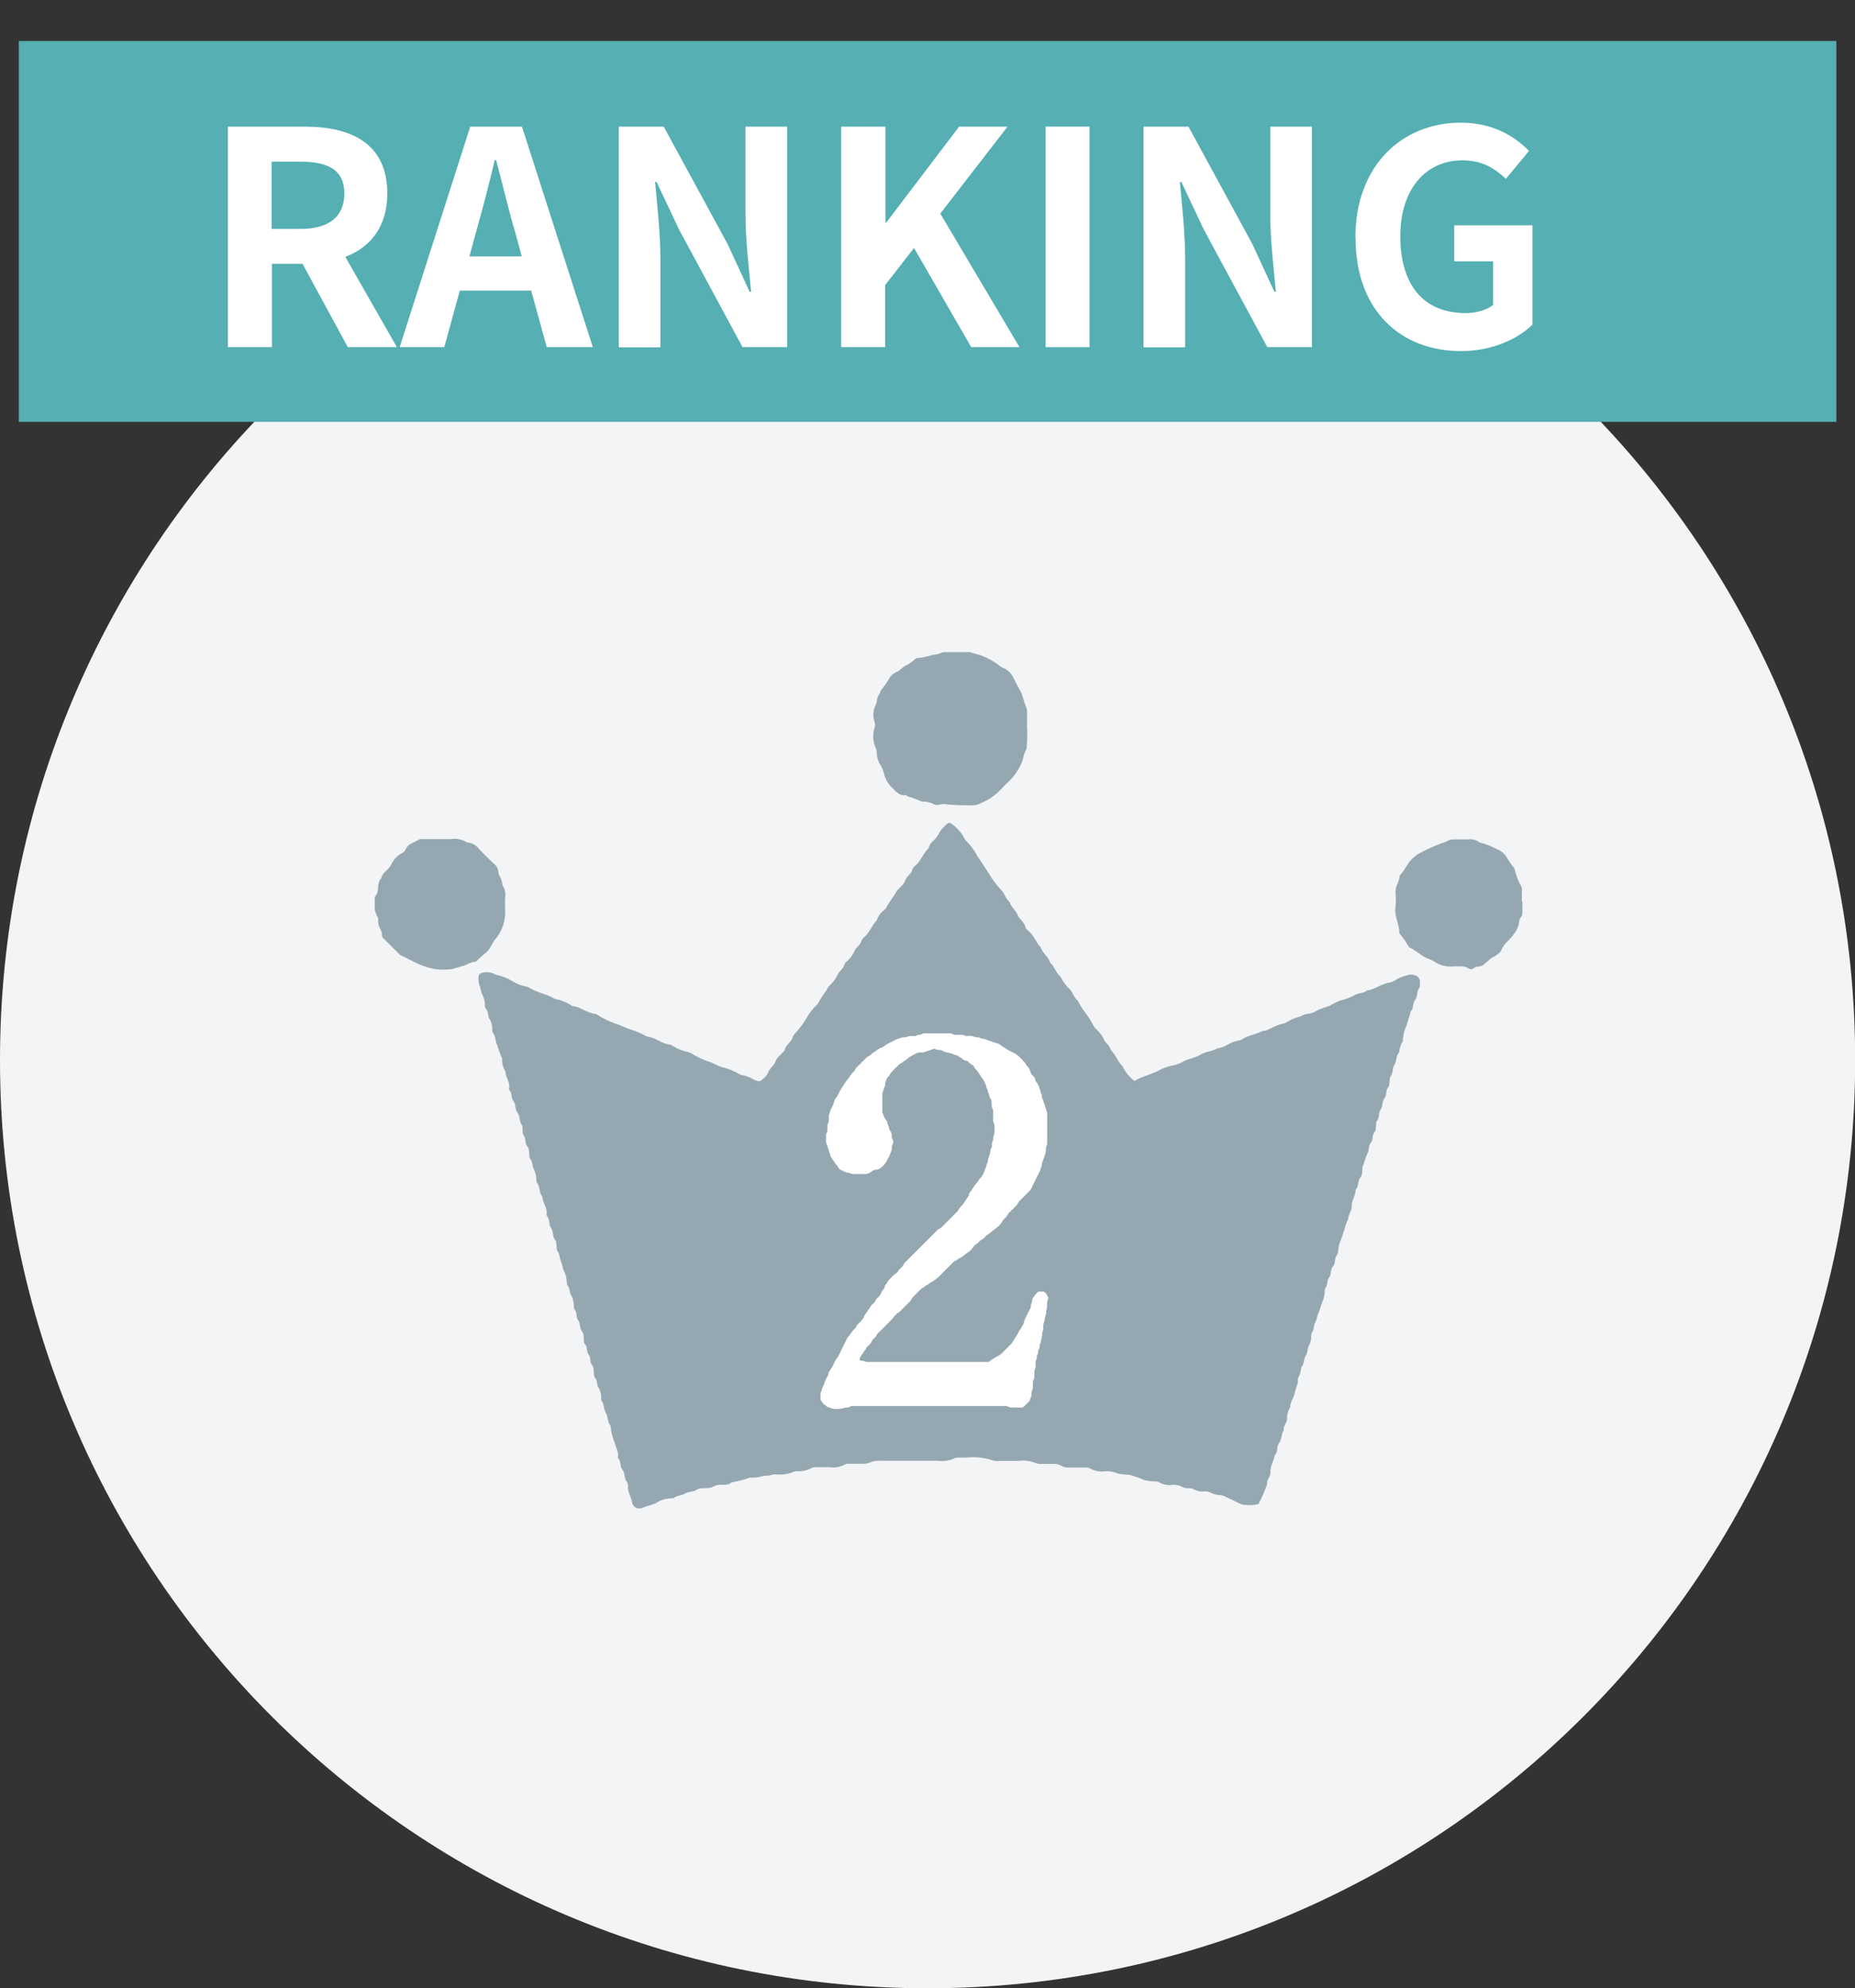
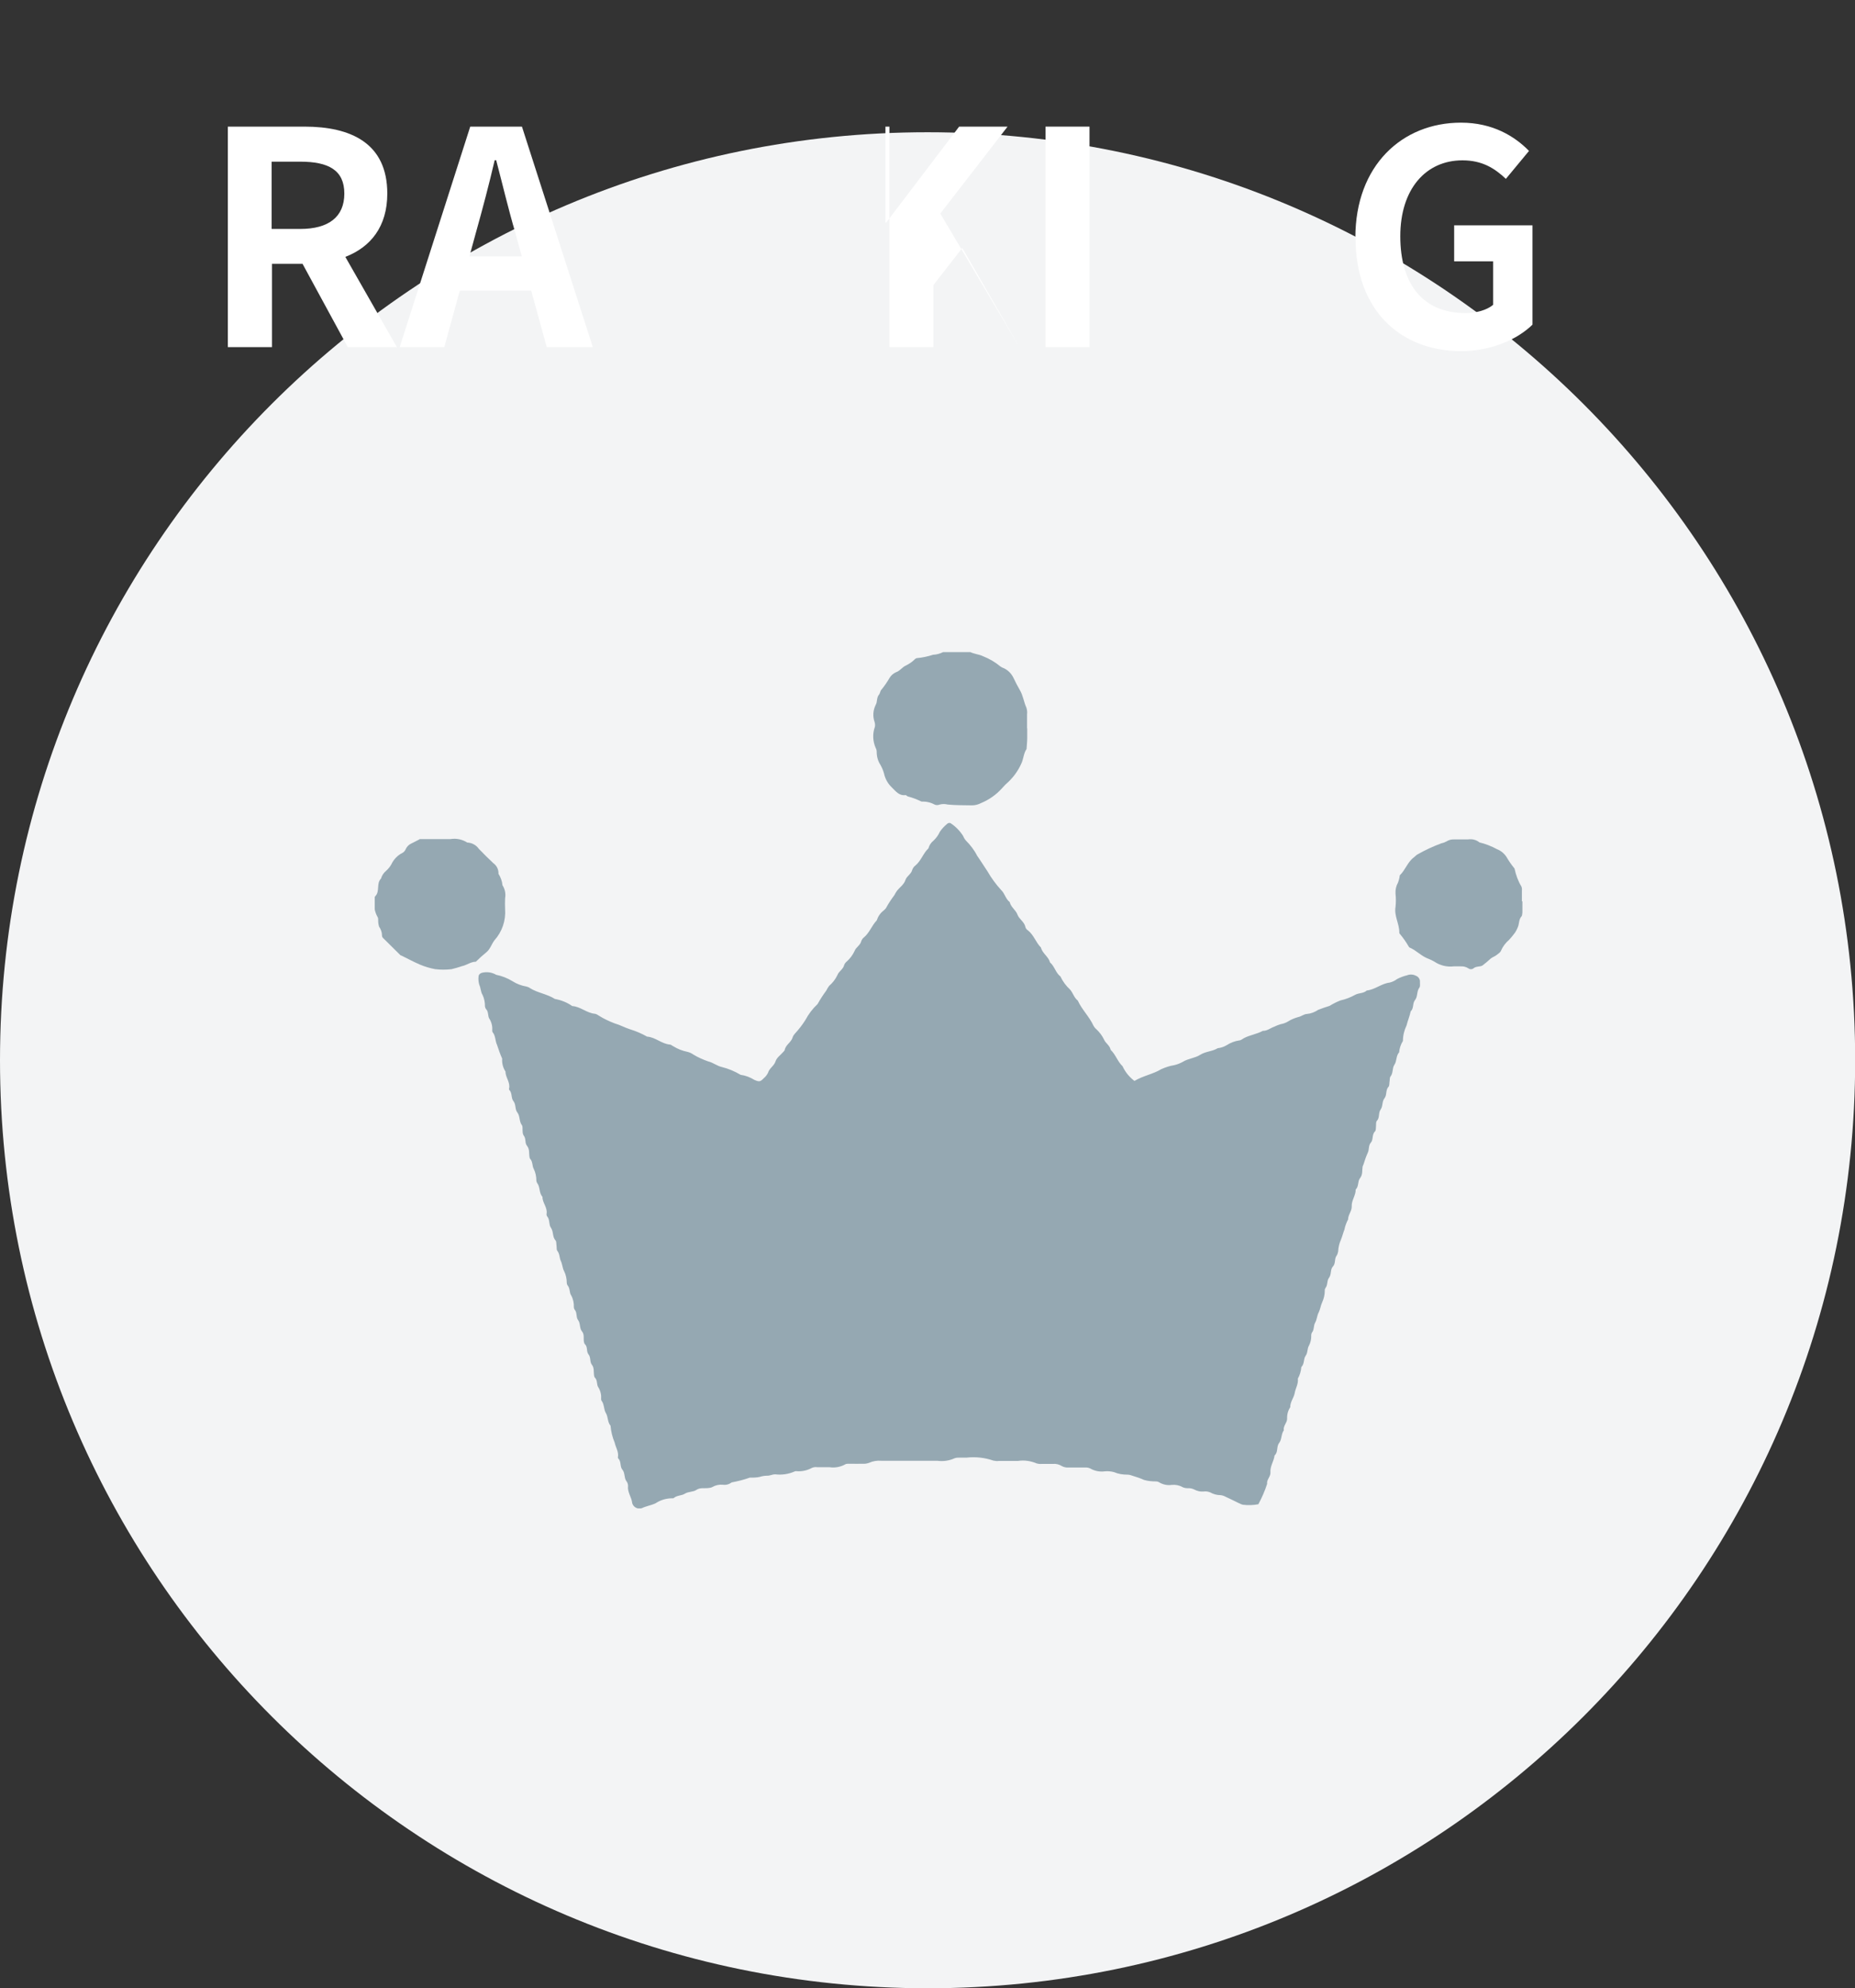
<svg xmlns="http://www.w3.org/2000/svg" id="_レイヤー_1" data-name="レイヤー_1" version="1.1" viewBox="0 0 112.27 120.27">
  <rect x="0" y="0" width="112.27" height="120.27" fill="#333333" stroke="none" />
  <defs>
    <style>
      .st0 {
        fill: none;
      }

      .st1 {
        fill: #95a8b2;
      }

      .st2 {
        fill: #f3f4f5;
      }

      .st3 {
        isolation: isolate;
      }

      .st4 {
        fill: #fff;
      }

      .st5 {
        fill: #55afb3;
      }

      .st6 {
        clip-path: url(#clippath);
      }
    </style>
    <clipPath id="clippath">
      <rect class="st0" x="22.68" y="39.45" width="69.45" height="51.8" />
    </clipPath>
  </defs>
  <g id="ranking-2">
    <path id="_長方形_1723" data-name="長方形_1723" class="st2" d="M56.14,8h0c31,0,56.14,25.13,56.14,56.14h0c0,31-25.13,56.14-56.14,56.14h0C25.13,120.27,0,95.14,0,64.14h0C0,33.13,25.13,8,56.14,8Z" />
    <g id="_グループ_3308" data-name="グループ_3308">
-       <rect id="_長方形_1177" data-name="長方形_1177" class="st5" x="1.14" y="2.48" width="110" height="23.04" />
      <g id="RANKING" class="st3">
        <g class="st3">
          <path class="st4" d="M13.78,7.66h4.65c2.79,0,5.01.99,5.01,4.05,0,2-1.01,3.24-2.54,3.83l3.12,5.46h-2.97l-2.74-5.04h-1.85v5.04h-2.67V7.66ZM18.17,13.85c1.71,0,2.67-.72,2.67-2.14s-.96-1.93-2.67-1.93h-1.73v4.07h1.73Z" />
          <path class="st4" d="M28.46,7.66h3.13l4.29,13.34h-2.79l-.94-3.42h-4.32l-.94,3.42h-2.7l4.27-13.34ZM28.41,15.51h3.17l-.4-1.46c-.41-1.39-.77-2.92-1.15-4.36h-.09c-.34,1.46-.74,2.97-1.13,4.36l-.4,1.46Z" />
-           <path class="st4" d="M37.45,7.66h2.72l3.87,7.11,1.33,2.88h.09c-.13-1.39-.34-3.15-.34-4.66v-5.33h2.52v13.34h-2.7l-3.85-7.13-1.35-2.86h-.09c.13,1.44.32,3.12.32,4.65v5.35h-2.52V7.66Z" />
-           <path class="st4" d="M50.93,7.66h2.66v5.8h.05l4.41-5.8h2.93l-4.07,5.26,4.79,8.08h-2.92l-3.46-6-1.75,2.25v3.75h-2.66V7.66Z" />
+           <path class="st4" d="M50.93,7.66h2.66v5.8h.05l4.41-5.8h2.93l-4.07,5.26,4.79,8.08l-3.46-6-1.75,2.25v3.75h-2.66V7.66Z" />
          <path class="st4" d="M63.28,7.66h2.66v13.34h-2.66V7.66Z" />
-           <path class="st4" d="M69.21,7.66h2.72l3.87,7.11,1.33,2.88h.09c-.13-1.39-.34-3.15-.34-4.66v-5.33h2.52v13.34h-2.7l-3.85-7.13-1.35-2.86h-.09c.13,1.44.32,3.12.32,4.65v5.35h-2.52V7.66Z" />
          <path class="st4" d="M82.03,14.39c0-4.39,2.84-6.97,6.39-6.97,1.93,0,3.26.83,4.12,1.71l-1.4,1.69c-.67-.63-1.42-1.12-2.63-1.12-2.21,0-3.76,1.73-3.76,4.59s1.33,4.65,3.96,4.65c.63,0,1.28-.18,1.66-.5v-2.63h-2.36v-2.18h4.74v6.01c-.9.88-2.47,1.6-4.32,1.6-3.62,0-6.39-2.41-6.39-6.86Z" />
        </g>
      </g>
    </g>
    <g id="crown-2">
      <g class="st6">
        <g id="_グループ_3293" data-name="グループ_3293">
          <path id="_パス_8267" data-name="パス_8267" class="st1" d="M68.66,65.39c.54-.32,1.13-.41,1.62-.71.25-.11.51-.2.77-.24.19-.04.36-.11.53-.2.33-.21.73-.22,1.06-.43s.74-.2,1.06-.4c.19-.02.37-.08.54-.18.23-.15.49-.25.76-.29.1,0,.2-.09.29-.14.36-.19.78-.24,1.14-.44.26.01.46-.17.69-.25.12-.06.25-.11.38-.15.16-.03.32-.08.46-.17.19-.12.39-.2.6-.26.2-.04.35-.18.53-.19.25-.02.48-.11.69-.25.23-.09.46-.17.69-.24.21-.13.43-.24.66-.33.32-.07.62-.19.91-.35.22-.11.49-.07.68-.25.5-.05.88-.42,1.39-.48.16-.04.31-.11.44-.21.19-.1.4-.18.61-.23.17-.07.37-.06.54.03.16.06.26.22.24.39,0,.11.02.25-.03.32-.18.23-.09.54-.27.76-.16.2-.06.5-.26.68-.06.29-.18.57-.25.85-.14.29-.22.62-.22.94-.13.21-.21.45-.23.69-.2.22-.13.53-.29.76-.14.21-.06.49-.23.7-.06.07-.04.21-.06.31s0,.25-.06.31c-.19.2-.09.5-.24.69-.17.21-.09.48-.24.69s-.04.49-.23.69c-.06.06-.04.21-.05.32s0,.26-.06.31c-.2.2-.09.5-.25.68s-.09.42-.19.62c-.1.22-.18.45-.25.68-.02.05-.04.1-.06.15-.04.24.02.48-.16.71-.15.19-.06.49-.26.68.01.36-.26.65-.24,1.03.01.27-.22.5-.22.78-.1.19-.18.4-.22.61-.08.2-.13.42-.21.61-.1.22-.16.46-.17.71-.02.11-.05.21-.12.3-.11.19-.03.44-.2.62s-.07.47-.24.69c-.13.16-.06.43-.21.61-.03.05-.05.1-.04.16,0,.25-.06.49-.16.71-.09.19-.11.41-.21.61-.1.18-.1.41-.21.61-.11.18-.05.43-.2.61-.03.05-.04.1-.04.16.01.22-.04.44-.14.63-.11.18-.06.42-.2.61s-.06.49-.26.68c-.02.25-.09.49-.21.7.04.32-.14.58-.19.87s-.28.54-.27.86c-.14.21-.2.45-.19.7,0,.25-.25.43-.2.7-.17.23-.11.54-.28.76-.18.23-.05.56-.28.76-.04.35-.28.65-.25,1.02.02.26-.24.44-.2.7-.14.43-.32.84-.53,1.23-.31.06-.63.07-.94.03-.08-.02-.16-.05-.23-.09-.27-.13-.54-.27-.81-.39-.09-.05-.2-.09-.31-.1-.22,0-.44-.06-.63-.17-.13-.05-.26-.07-.4-.05-.19.02-.39-.03-.56-.12-.12-.06-.26-.09-.4-.08-.11,0-.22-.02-.32-.07-.19-.11-.42-.15-.64-.13-.27.04-.55-.02-.79-.17-.05-.03-.1-.04-.16-.04-.25,0-.49-.02-.73-.09-.22-.1-.45-.18-.69-.25-.1-.04-.21-.07-.32-.07-.27,0-.55-.04-.8-.15-.18-.05-.38-.07-.57-.05-.3.04-.61-.02-.87-.17-.1-.05-.21-.07-.32-.06-.33,0-.66,0-.99,0-.14.01-.28-.02-.4-.08-.17-.11-.37-.16-.56-.14h-.66c-.11.01-.22,0-.32-.03-.36-.15-.74-.21-1.13-.15h-1.16c-.11.02-.22,0-.33-.02-.52-.18-1.07-.24-1.62-.18-.14,0-.28,0-.41,0-.11,0-.22,0-.32.04-.33.15-.69.2-1.05.15h-3.39c-.25-.02-.5.02-.72.12-.13.05-.26.07-.4.06-.25.01-.5,0-.74,0-.11,0-.25-.01-.32.04-.29.16-.63.22-.95.17-.25,0-.5,0-.74,0-.11-.02-.22,0-.32.04-.29.16-.62.23-.95.2-.03,0-.06,0-.08.01-.38.17-.79.23-1.2.18-.13,0-.26.06-.4.08-.13,0-.27.01-.4.04-.18.06-.38.08-.57.08-.05,0-.11,0-.16,0-.36.13-.73.22-1.1.29-.16.12-.35.17-.54.14-.22-.02-.44.03-.63.14-.07.04-.15.05-.24.06-.24.03-.49-.04-.72.11-.2.14-.47.09-.7.23-.19.13-.48.09-.68.27-.02.01-.05.02-.08.01-.36,0-.71.1-1.01.3-.27.13-.57.17-.84.3-.25.08-.51-.06-.58-.31,0,0,0,0,0-.01-.04-.36-.3-.65-.25-1.03,0-.11-.04-.22-.11-.3-.14-.21-.06-.48-.24-.69-.15-.18-.05-.49-.25-.68-.02-.02-.02-.05-.01-.08.05-.32-.14-.58-.2-.87-.14-.33-.22-.67-.25-1.02-.19-.22-.14-.53-.28-.76s-.09-.54-.27-.76c-.01-.02-.02-.05-.02-.08.02-.25-.03-.49-.16-.71-.13-.16-.04-.44-.22-.6-.03-.04-.05-.1-.05-.15-.03-.22.02-.44-.13-.63-.14-.18-.05-.43-.2-.62s-.04-.44-.21-.61c-.04-.04-.06-.09-.07-.15-.04-.21.04-.45-.12-.64s-.08-.48-.24-.69c-.13-.17-.04-.44-.2-.62-.03-.04-.05-.1-.05-.15.01-.25-.04-.49-.16-.71-.12-.16-.06-.43-.22-.61-.03-.04-.05-.1-.05-.15,0-.25-.05-.49-.16-.71-.1-.18-.1-.41-.2-.62-.09-.19-.06-.42-.21-.61-.06-.07-.03-.21-.05-.32s0-.25-.06-.31c-.2-.22-.11-.53-.28-.77-.14-.2-.05-.49-.23-.69-.03-.05-.04-.1-.03-.16.06-.38-.26-.66-.25-1.02-.22-.23-.13-.59-.32-.83-.03-.05-.05-.1-.05-.15,0-.25-.05-.49-.16-.71-.1-.18-.05-.44-.22-.61-.02-.02-.02-.05-.03-.08-.05-.24.02-.49-.16-.71-.14-.17-.04-.43-.2-.62-.04-.07-.06-.15-.06-.23-.02-.14.02-.31-.05-.4-.17-.23-.1-.54-.27-.76-.16-.2-.07-.48-.24-.69-.15-.18-.06-.49-.25-.68-.02-.02-.02-.05-.01-.08.08-.38-.22-.67-.22-1.03-.15-.23-.22-.5-.2-.78-.12-.27-.22-.55-.31-.83-.12-.25-.08-.55-.27-.77-.01-.02-.02-.05-.02-.08.02-.25-.03-.49-.16-.71-.13-.16-.04-.44-.22-.61-.03-.04-.05-.1-.06-.15,0-.25-.04-.49-.15-.71-.11-.17-.1-.41-.2-.62-.04-.16-.06-.32-.04-.48,0-.11.09-.2.2-.23.3-.08.61-.03.87.12.35.07.68.2.99.39.25.16.54.27.84.32.08.02.16.05.22.1.47.29,1.03.35,1.5.65.38.07.74.21,1.05.43.5.03.88.43,1.39.47.08.02.15.06.22.11.3.19.62.34.96.47.32.09.6.25.91.35.36.11.72.26,1.05.45.5.03.88.44,1.38.48.08,0,.14.08.22.11.26.16.54.27.84.33.13.03.26.09.37.17.28.17.58.3.89.41.3.07.54.28.83.34.4.1.78.26,1.13.47.3.04.58.15.84.31.29.12.35.12.57-.11.11-.09.19-.2.25-.32.08-.28.36-.41.45-.68.08-.25.3-.38.46-.57.03-.04.09-.08.1-.13.06-.32.39-.46.48-.76.02-.08.07-.15.12-.21.24-.26.46-.54.65-.84.19-.36.44-.69.74-.97.16-.29.34-.56.53-.82.05-.1.1-.19.17-.28.21-.18.38-.4.5-.65.08-.23.35-.35.41-.61.03-.08.08-.15.14-.2.21-.18.37-.4.49-.65.08-.23.35-.34.41-.61.03-.08.08-.15.14-.2.35-.28.49-.73.79-1.04.08-.24.22-.45.42-.6.06-.06.13-.11.16-.18.14-.26.31-.51.49-.75.05-.1.1-.19.17-.28.17-.21.41-.36.5-.64.08-.24.35-.35.41-.61.04-.1.1-.2.19-.26.35-.29.47-.74.79-1.04.05-.19.16-.35.31-.47.16-.15.29-.33.38-.53.12-.18.27-.34.44-.48.06-.06.16-.08.23-.03.3.2.55.46.74.76.04.1.1.2.17.28.27.27.51.58.68.92.22.31.42.64.63.95.23.4.51.78.82,1.12.22.2.27.54.52.73.07.31.37.48.47.76s.43.44.48.76c.03.08.08.15.15.19.36.28.48.73.79,1.04.09.36.46.55.55.9.28.24.34.63.63.85.14.3.34.57.58.79.18.2.24.49.47.67.25.55.7.97.95,1.52.04.07.09.14.15.19.2.18.37.4.49.65.09.22.35.35.4.62.3.28.42.71.72.99.17.37.43.68.76.92" />
          <path id="_パス_8268" data-name="パス_8268" class="st1" d="M75.32,89.8c.11,0,.21-.09.23-.2,0-.16.02-.33.07-.48.12-.22.11-.5.25-.69.16-.24.08-.55.28-.76.05-.3.19-.57.26-.85.08-.31.29-.59.24-.94,0-.05.02-.11.06-.15.17-.25.13-.59.31-.84-.03-.26.22-.46.2-.7-.03-.41.26-.71.28-1.1.22-.23.12-.59.33-.83.02-.25.1-.48.22-.7-.07-.4.24-.72.26-1.1.22-.29.17-.69.38-.98,0-.36.29-.65.22-1.03,0-.06.02-.11.06-.15.2-.19.09-.48.25-.69.17-.22.08-.55.28-.76-.03-.26.16-.46.21-.7.04-.21-.01-.44.14-.63s.06-.44.21-.62.07-.42.2-.62c.1-.15.08-.38.17-.53.09-.2.14-.42.13-.64,0-.06.02-.11.05-.15.24-.22.1-.6.34-.82.01-.28.23-.51.22-.78-.01-.38.25-.67.24-1.03.21-.29.2-.67.4-.97-.01-.36.29-.65.22-1.03,0-.05.04-.1.05-.15.08-.23.15-.46.25-.68.12-.25.08-.55.28-.76-.03-.29.22-.5.22-.78,0-.22.06-.43.16-.63.08-.19.11-.41.2-.62.07-.23.15-.46.25-.69.02-.36.29-.65.23-1.03,0-.06,0-.11.04-.15.17-.18.07-.45.21-.61.16-.19.09-.44.21-.61.23-.31.1-.7.25-1.03,0-.01-.07-.07-.12-.09-.05-.02-.11-.01-.16.01-.22.11-.44.21-.66.34s-.47.09-.7.23c-.22.17-.49.26-.76.26-.29.22-.68.19-.97.4-.11.09-.23.15-.37.17-.32.06-.63.18-.91.35-.09.05-.21.05-.31.1-.41.13-.82.28-1.22.46-.2.08-.41.15-.62.2-.22.1-.44.23-.65.34-.05.02-.1.03-.16.03-.25,0-.45.18-.7.22-.26.09-.51.2-.74.33-.24.06-.47.15-.69.25-.2.15-.44.24-.69.24-.37.18-.78.24-1.14.45-.14.08-.3.14-.45.18-.29.07-.57.17-.85.28-.49.25-1.03.36-1.5.64-.15.05-.31.1-.47.13-.3.12-.58.3-.83.52-.14.1-.33.1-.47,0-.27-.19-.5-.43-.67-.71-.1-.2-.27-.35-.38-.54-.1-.19-.22-.38-.35-.55-.12-.14-.19-.33-.3-.48-.15-.2-.37-.33-.45-.58s-.34-.42-.46-.67c-.17-.31-.37-.6-.59-.88-.17-.31-.39-.6-.63-.85-.07-.05-.11-.12-.14-.2-.08-.3-.38-.46-.48-.76-.09-.25-.36-.41-.44-.69-.24-.2-.32-.5-.51-.74-.21-.35-.46-.68-.75-.97-.02-.02-.04-.04-.05-.06-.07-.28-.35-.43-.44-.68-.11-.29-.4-.46-.47-.76-.23-.27-.35-.62-.61-.87-.33-.31-.47-.74-.78-1.05-.04-.26-.31-.39-.4-.61-.12-.25-.29-.47-.49-.65-.06-.05-.11-.12-.14-.2-.07-.31-.37-.47-.49-.75-.11-.27-.36-.48-.48-.76-.03-.07-.12-.11-.18-.16-.07-.04-.16-.04-.22.02-.04.1-.1.2-.15.29-.14.17-.31.31-.44.49-.1.19-.22.38-.35.55-.13.13-.17.35-.3.48-.24.26-.45.55-.64.84-.19.36-.44.69-.74.98-.05.03-.08.08-.09.13-.05.26-.31.39-.4.61-.12.25-.29.47-.5.65-.06.06-.11.12-.14.2-.06.26-.33.38-.41.61-.12.25-.29.47-.49.65-.06.06-.11.12-.13.2-.06.26-.34.37-.41.61-.09.28-.33.43-.5.65-.07.08-.1.19-.17.28-.2.32-.41.64-.65.94-.19.16-.33.37-.42.6-.31.31-.45.76-.8,1.04-.07.05-.11.12-.14.2-.07.26-.33.38-.41.61-.12.25-.29.47-.49.65-.06.09-.12.18-.18.27-.15.16-.27.34-.37.53-.11.22-.26.42-.44.59-.06.06-.14.12-.16.19-.08.31-.37.47-.47.76-.1.2-.24.37-.42.5-.14.15-.36.18-.53.07-.47-.28-.97-.5-1.5-.65-.26-.07-.47-.3-.74-.33-.26-.08-.51-.18-.75-.32-.05-.02-.1-.07-.15-.07-.35-.06-.69-.19-.98-.39-.05-.03-.1-.05-.15-.05-.25-.02-.49-.11-.68-.27-.25-.14-.52-.13-.77-.26-.41-.27-.87-.46-1.35-.58-.49-.31-1.09-.36-1.57-.69-.04-.03-.1-.05-.15-.05-.25,0-.49-.09-.69-.25-.26-.17-.58-.13-.84-.31-.26-.16-.52-.29-.8-.41-.05-.03-.1-.04-.15-.05-.3.01-.5-.2-.76-.29-.1-.03-.2-.13-.3-.13-.27,0-.44-.22-.68-.26-.19-.2-.47-.12-.69-.23-.23-.16-.48-.27-.74-.34-.29-.09-.56-.21-.83-.35-.02,0-.05-.01-.08-.02-.08,0-.16.05-.18.13-.02.11-.01.22,0,.32.07.15.13.3.17.46.02.27.23.5.22.78.22.22.16.51.2.78,0,.03.01.05.03.08.22.26.15.64.35.91,0,.36.3.65.23,1.03,0,.06.02.11.05.15.16.18.09.44.22.61.12.22.17.46.16.71.01.08.08.15.1.22.08.29.21.56.27.85.06.32.33.59.24.94,0,.03,0,.06.02.08.13.21.21.45.24.69.19.19.11.48.24.69.05.09.09.19.1.3.02.19-.02.39.12.55s.04.44.2.62c.07.08.11.19.11.3-.02.4.23.72.28,1.1.16.26.13.59.31.84.02.33.1.65.23.94.08.31.29.6.22.95,0,.03,0,.06.02.08.18.2.09.5.24.69.18.23.08.55.29.76.06.06.05.21.07.31s-.01.24.04.32c.13.19.11.43.21.62.08.2.15.41.19.62.04.13.15.24.16.37-.01.25.06.5.2.7,0,.36.3.65.24,1.03,0,.05,0,.11.03.16.09.14.15.29.16.46-.01.18.14.29.18.45.01.16.06.32.14.47.08.11.12.25.11.39,0,.11-.01.25.05.32.18.23.13.53.27.77s.11.53.27.76c-.02.3.06.6.22.86-.05.29.19.5.23.78.1.28.17.57.2.87,0,.06.02.11.06.15.15.18.08.44.21.61.17.22.11.47.16.71.04.1.09.2.14.3.03.1.03.22.06.32.04.13.12.25.16.37.04.1.05.21.08.32.02.06.14.1.21.07.17-.08.34-.17.52-.25.09-.06.19-.1.3-.12.27-.03.53-.1.79-.2.32-.06.6-.28.95-.22.08,0,.16-.03.23-.08.14-.09.31-.13.47-.11h.17c.17.01.33-.04.46-.14.19-.15.45-.03.63-.13.27-.13.57-.19.87-.18.08,0,.16-.01.24-.05.22-.11.47-.16.72-.13.16.02.33,0,.49-.05.27-.13.58-.18.88-.15.28.04.55-.02.79-.17.1-.05.21-.07.32-.06.33.04.66-.02.96-.17.1-.04.21-.05.32-.04h.74c.25.02.5-.02.72-.12.13-.05.26-.07.4-.06.25,0,.5,0,.74,0,.25.02.5-.02.72-.13.13-.05.26-.07.4-.06.22-.01.44,0,.66,0h3.3c.16.02.33,0,.48-.09.16-.11.35-.16.55-.14h1.16c.25-.03.5.03.71.15.12.06.26.09.4.07.52,0,1.05,0,1.57,0,.25-.02.5.02.72.13.13.05.26.08.4.07.25.01.5,0,.74,0,.25-.03.5.02.72.13.1.04.21.06.32.06.25,0,.5,0,.74,0,.27-.03.55.02.8.14.24.08.49.1.73.06.25-.03.5.03.71.16.1.05.21.08.31.07.27-.03.55.03.79.18.4.05.77.31,1.2.23.09-.02.2.07.31.1.13.04.26.07.4.09.19.02.38,0,.58,0,.17-.02.33.02.47.11.23.16.54.09.76.28.19.01.38.02.57.04.11.01.21.04.31.09.12.07.26.1.4.09.16,0,.33.04.47.12.26.07.52.17.76.29.04.03.11.01.16.02" />
          <path id="_パス_8269" data-name="パス_8269" class="st1" d="M62.17,44.08c0,.19,0,.39,0,.58,0,.22-.03.44-.04.65-.19.28-.18.62-.33.91-.18.4-.44.76-.75,1.06-.15.13-.28.26-.41.41-.35.39-.78.69-1.26.89-.17.09-.36.14-.55.14-.49-.01-.99,0-1.48-.05-.15-.04-.31-.04-.47,0-.1.04-.22.05-.32,0-.24-.13-.51-.19-.79-.18-.27-.13-.55-.24-.83-.31-.05-.02-.1-.09-.14-.08-.39.05-.59-.24-.83-.47-.24-.23-.4-.52-.47-.85-.05-.18-.13-.36-.22-.52-.15-.23-.22-.5-.22-.78,0-.08-.02-.16-.06-.23-.18-.41-.2-.86-.05-1.28.02-.1.01-.2-.02-.3-.12-.34-.09-.71.07-1.03.11-.18.04-.43.2-.62.07-.08.07-.22.14-.29.19-.23.36-.48.51-.74.09-.14.22-.25.37-.32.25-.08.39-.32.61-.41.2-.1.38-.22.54-.38.04-.04.09-.07.15-.07.32-.03.64-.1.95-.2.22-.01.43-.07.63-.17.02-.02.05-.03.08-.03.5,0,.99,0,1.48,0,.26.16.58.16.84.29.38.15.74.36,1.05.62.07.05.14.08.22.11.25.12.45.33.57.58.12.25.24.49.38.73.2.33.24.72.4,1.07.04.13.06.27.04.4,0,.28,0,.55,0,.82" />
          <path id="_パス_8270" data-name="パス_8270" class="st1" d="M61.13,45.01v-1.29c.05-.33-.01-.66-.19-.94-.09-.4-.25-.78-.47-1.12-.03-.07-.11-.11-.17-.16-.12-.07-.23-.15-.33-.24-.35-.31-.75-.56-1.18-.73-.05-.03-.1-.04-.16-.04-.51.03-1.04-.14-1.53.15-.05.02-.11.03-.16.03-.25-.02-.5.05-.7.2-.25.02-.48.1-.68.25-.1.04-.19.1-.27.17-.27.24-.52.49-.75.76-.27.27-.42.65-.41,1.04v.08c.04.25-.02.5-.16.7-.04.07-.06.15-.05.24-.05.27,0,.55.15.79.06.07.04.21.06.32.01.08-.01.18.02.24.12.22.2.45.24.69.04.18.18.34.25.51.11.28.35.49.64.58.08.02.16.04.24.05.25.1.51.18.77.25.07.01.14.08.21.12.12.07.27.07.39,0,.12-.07.26-.08.39-.03.13.05.26.08.4.08.41.01.82,0,1.19,0,.29-.15.43-.41.72-.48.1-.03.17-.13.25-.2.4-.33.71-.76.9-1.25.12-.26.25-.51.4-.75" />
          <path id="_パス_8271" data-name="パス_8271" class="st1" d="M25.4,50.76h1.86c.36-.06.72.02,1.02.21.28.01.54.15.7.38.29.3.58.59.88.87.21.15.32.39.31.64.13.21.22.44.24.69.15.23.21.51.16.79-.01.22-.01.44,0,.66.05.69-.18,1.37-.65,1.89-.18.24-.25.54-.51.74-.21.17-.42.36-.61.55-.31,0-.55.21-.85.27-.2.07-.41.13-.62.18-.33.04-.66.04-.99,0-.32-.06-.63-.15-.93-.28-.38-.16-.74-.36-1.11-.54-.03,0-.05-.02-.07-.03-.35-.35-.7-.69-1.05-1.04-.04-.04-.06-.09-.06-.15,0-.19-.07-.38-.18-.54-.03-.1-.05-.21-.05-.32-.01-.08.01-.19-.03-.24-.18-.31-.25-.68-.19-1.03,0-.03,0-.05,0-.08,0-.05,0-.12.04-.16.3-.3.05-.77.35-1.07.05-.18.16-.35.31-.47.12-.11.23-.24.31-.38.14-.3.37-.55.67-.7.1-.05.17-.14.21-.24.07-.15.19-.27.35-.34.15-.07.29-.15.47-.24" />
          <path id="_パス_8272" data-name="パス_8272" class="st1" d="M25.58,51.84c-.18.23-.31.41-.45.57-.22.24-.47.47-.69.7-.3.28-.47.68-.47,1.1.01.44,0,.88,0,1.32,0,.11.01.22.05.32.13.39.4.73.77.93.12.06.24.14.34.22.43.24.87.44,1.34.59.38,0,.77.1,1.11-.17.06-.04.16-.03.24-.06.54-.12.99-.5,1.2-1.02.09-.23.19-.45.32-.66.14-.21.2-.45.19-.7-.01-.22,0-.44,0-.66.01-.17-.03-.33-.12-.47-.05-.07-.08-.14-.09-.22-.08-.44-.3-.83-.64-1.11-.1-.09-.19-.2-.3-.29-.26-.24-.6-.39-.96-.4h-1.83" />
          <path id="_パス_8273" data-name="パス_8273" class="st1" d="M92.14,54.52v.58c0,.08,0,.16-.02.25,0,.03-.01.05-.03.08-.18.19-.13.47-.24.69-.04.1-.09.2-.15.29-.11.15-.23.3-.36.44-.21.18-.38.4-.49.65-.04.12-.18.2-.28.28s-.24.12-.35.21c-.16.15-.33.29-.5.42-.16.09-.38.03-.54.17-.09.07-.22.07-.31,0-.14-.09-.3-.13-.47-.12h-.41c-.41.05-.83-.05-1.17-.28-.12-.07-.24-.13-.37-.18-.42-.15-.72-.5-1.12-.67-.03-.01-.05-.03-.06-.05-.16-.28-.35-.55-.56-.8-.02-.02-.02-.05-.02-.08,0-.52-.32-.99-.23-1.53.03-.27.03-.55,0-.82-.01-.22.03-.44.14-.63.06-.15.1-.31.12-.47.34-.32.47-.81.86-1.09.07-.05.12-.12.19-.16.47-.27.97-.5,1.48-.69.11-.02.21-.06.3-.11.14-.09.3-.13.47-.12h.82c.25-.04.5.02.7.18.37.09.73.23,1.06.41.23.09.43.25.57.46.14.24.29.46.46.67.02.02.04.04.04.07.08.37.21.73.41,1.06.03.08.04.16.03.24v.66h.01Z" />
          <path id="_パス_8274" data-name="パス_8274" class="st1" d="M88.4,57.37h0c.19,0,.39,0,.58,0,.22.02.44-.07.59-.23.26-.28.54-.55.82-.82.36-.45.59-.98.69-1.54.1-.55-.02-1.11-.33-1.57-.05-.1-.08-.21-.14-.3-.12-.24-.31-.45-.54-.59-.21-.12-.38-.31-.65-.3-.24-.14-.51-.2-.79-.18-.22-.01-.44,0-.65.04-.23.08-.48.13-.7.22-.33.13-.63.33-.95.49-.12.18-.24.36-.35.54-.01.02-.04.04-.06.06-.28.34-.42.78-.39,1.22,0,.14,0,.27,0,.41-.04.3.02.61.18.86.03.05.04.1.03.16,0,.17.09.32.22.43.22.21.43.42.65.63.46.31.99.47,1.54.47.08,0,.17,0,.25,0" />
-           <path id="_パス_8275" data-name="パス_8275" class="st4" d="M59.83,82.4c.19-.15.39-.28.61-.39.06-.03.11-.06.16-.11.19-.19.38-.38.57-.57.1-.11.18-.24.25-.37.11-.14.2-.3.27-.47.08-.08.15-.19.19-.29.07-.1.11-.21.12-.33.06-.12.12-.25.18-.37.05-.11.1-.21.16-.32.03-.04.05-.1.05-.15,0-.08.01-.15.05-.21.02-.04.03-.08.02-.12,0-.09.03-.17.1-.23.03-.04.06-.09.09-.13.05-.06.09-.12.15-.17.02-.02.06-.03.09-.04.04,0,.09,0,.13,0,.13-.02.26.05.32.17.04.06.07.13.1.2,0,.02,0,.04,0,.06-.06.11-.08.25-.06.37,0,.1-.01.19-.04.29-.02.07-.03.15-.03.22,0,.07-.02.15-.05.22-.02.05-.03.1-.03.16,0,.03,0,.07-.01.09-.07.13-.1.29-.07.44-.01.09-.04.19-.07.28,0,.1-.01.19-.03.29-.03.09-.05.18-.06.28-.01.08-.09.15-.07.24,0,.08-.02.15-.07.21-.01.04-.02.08-.02.13,0,.05-.01.11-.04.15-.03.05-.04.1-.04.15,0,.03,0,.07,0,.1-.07.14-.09.29-.07.44,0,.08-.01.15-.05.22-.02.05-.03.1-.03.15,0,.07,0,.15,0,.23.01.1,0,.19-.06.28-.02.04-.03.08-.03.12v.32s0,.09-.02.12c-.05.1-.07.2-.06.31,0,.12-.09.22-.09.34,0,.02-.02.04-.04.05-.13.13-.25.27-.38.37-.09.03-.18.03-.27.02h-.49s-.06-.01-.09-.03c-.07-.05-.16-.07-.25-.06h-9.22c-.05,0-.11,0-.15.03-.06.04-.14.06-.21.06-.02,0-.04,0-.06,0-.24.08-.5.11-.76.07-.11,0-.19-.09-.3-.09-.04,0-.07-.04-.1-.07s-.05-.05-.08-.06c-.07-.03-.12-.08-.15-.15-.02-.04-.05-.07-.08-.1-.04-.04-.06-.09-.05-.15v-.29s0-.06.02-.09c.08-.12.07-.27.15-.39s.07-.25.14-.36c.06-.1.11-.21.16-.31,0-.03.02-.06.02-.09,0-.03.01-.06.03-.09.13-.17.23-.36.32-.56.04-.1.1-.19.17-.27.05-.06.08-.12.11-.19.15-.3.29-.6.44-.89.02-.06.05-.12.09-.17.13-.13.21-.3.33-.43.1-.08.18-.18.23-.3.07-.08.15-.16.22-.23.08-.07.14-.16.19-.26.03-.09.08-.18.15-.25.07-.06.08-.17.16-.24.05-.07.1-.14.14-.21.05-.07.12-.12.18-.18.02-.02.04-.05.06-.08.04-.1.11-.19.19-.25.08-.07.14-.16.18-.26.03-.09.08-.17.15-.24.02-.01.04-.04.04-.05-.02-.15.11-.22.17-.34.03-.07.08-.13.13-.18.14-.16.3-.31.48-.43,0,0,.02-.01.02-.02.06-.15.19-.23.29-.34.02-.02.04-.05.05-.08.03-.07.07-.13.13-.18l1.9-1.9c.05-.06.11-.1.18-.13.05-.02.09-.06.13-.1.29-.29.58-.58.87-.87.02-.02.06-.04.07-.07.08-.15.19-.29.32-.4.06-.11.13-.22.21-.32.03-.06.06-.11.11-.16.02-.02.04-.05.05-.08,0-.09.04-.17.1-.23.06-.06.09-.15.14-.21.08-.14.18-.26.29-.38.05-.05.07-.13.12-.19s.1-.09.13-.14c.09-.13.16-.28.2-.43.01-.08.08-.13.08-.21,0-.06.02-.13.06-.18.02-.03.03-.06.03-.09,0-.11.03-.21.07-.31.05-.13.08-.26.09-.4,0-.02.01-.04.03-.06.04-.05.06-.12.05-.18-.01-.1,0-.19.06-.28.02-.04.02-.08.02-.12,0-.03,0-.07.01-.1.08-.25.1-.51.06-.76,0-.02,0-.04-.01-.06-.06-.11-.08-.23-.06-.34v-.42s0-.09-.02-.12c-.06-.1-.08-.22-.07-.34v-.1c0-.06-.02-.13-.05-.18-.06-.08-.09-.17-.11-.26,0-.1-.1-.17-.08-.28,0-.02,0-.04-.02-.06-.08-.07-.05-.18-.1-.27-.04-.1-.09-.19-.14-.29-.08-.1-.14-.21-.22-.32-.08-.14-.18-.27-.29-.38-.03-.03-.04-.08-.06-.11s-.07-.09-.11-.11c-.09-.04-.17-.1-.23-.17-.03-.04-.08-.07-.14-.08-.08,0-.15-.04-.2-.09-.08-.08-.21-.11-.29-.2-.01-.02-.04-.03-.06-.03-.12,0-.22-.09-.33-.11-.1-.02-.2-.06-.31-.07-.07-.01-.14-.04-.21-.08-.07-.05-.16-.07-.24-.07-.09.01-.17-.01-.24-.06-.03-.01-.06-.01-.09,0-.06.03-.12.05-.18.07-.07.01-.14.06-.21.07s-.12.05-.18.06c-.06.02-.13.02-.19.01-.12,0-.24.02-.34.09-.1.05-.21.11-.31.17-.04.02-.07.04-.11.07-.06.07-.14.13-.23.18-.09.03-.14.14-.24.16-.04.02-.07.04-.1.07-.15.14-.29.29-.43.43-.03.03-.06.06-.08.1-.04.09-.1.17-.17.23-.04.05-.07.1-.09.17-.05.12-.08.24-.08.37-.05.08-.08.17-.09.27-.05.08-.08.18-.07.28v.9c-.01.1,0,.2.07.28.01.11.06.21.13.28.06.07.1.16.12.26.01.1.09.17.09.27s.08.17.12.26c.02.05.04.1.04.15,0,.11.01.21.06.31.04.08.04.17,0,.25-.02.05-.04.1-.05.15,0,.09,0,.17-.03.25-.05.14-.1.28-.17.41-.02.03-.04.05-.05.08-.07.18-.18.34-.33.47-.11.12-.26.19-.43.2-.05,0-.11.02-.15.05-.06.05-.12.09-.19.13-.07.04-.16.07-.24.07h-.61c-.13.02-.26,0-.37-.07,0,0-.02-.01-.03-.01-.2.02-.34-.11-.51-.18-.06-.02-.11-.07-.13-.13-.01-.04-.03-.08-.06-.11-.14-.1-.18-.26-.29-.38-.08-.09-.13-.2-.15-.32-.01-.1-.1-.17-.08-.27-.05-.08-.08-.18-.09-.27-.06-.08-.08-.18-.07-.28v-.32c0-.05,0-.11.03-.15.04-.06.06-.14.05-.21v-.23s0-.08.03-.12c.04-.07.05-.14.05-.22v-.1c0-.07,0-.15.01-.22.08-.09.05-.23.12-.33.04-.06.08-.13.1-.2.04-.08.07-.16.09-.24.02-.11.07-.2.14-.28.05-.06.09-.12.12-.19.05-.12.11-.23.18-.34.08-.1.14-.21.21-.32.07-.12.16-.23.25-.33.08-.15.19-.29.32-.4.02-.02.04-.05.05-.08.02-.06.06-.12.11-.16l.55-.55s.09-.09.15-.11c.04-.02.08-.04.11-.07.08-.09.17-.16.28-.21.12-.1.26-.19.41-.25.09-.03.17-.09.24-.15.03-.03.07-.05.11-.07l.57-.29c.16-.02.29-.13.46-.11.03,0,.07,0,.1-.01.14-.06.29-.08.44-.06.06,0,.13,0,.19-.04.05-.03.1-.04.15-.04.04,0,.09,0,.12-.02.1-.06.22-.09.34-.07h1.32c.1-.01.2,0,.28.06.04.02.08.03.12.03h.32c.1-.01.19,0,.28.05.04.02.08.03.12.02h.23c.05,0,.11,0,.16.03.08.04.16.05.25.05.06,0,.13.01.18.05.02.01.04.02.06.03.14,0,.28.04.4.11.14.03.27.07.39.13.17.02.33.1.45.22.09.05.18.11.27.17.11.07.22.13.34.18.2.08.37.21.52.37.07.08.15.15.22.23.03.03.06.06.08.1.03.08.08.15.15.21.06.06.1.14.12.22.03.13.09.24.19.33.08.05.13.15.13.25,0,.03.02.06.04.08.11.12.19.26.21.43.08.1.05.23.12.33.01.02.02.04.02.06,0,.1.02.19.07.28.04.07.04.16.08.24s.03.16.08.24.03.16.08.24c.02.06.03.13.02.19v1.65c0,.09,0,.17-.05.25-.02.05-.03.1-.03.16,0,.07,0,.15-.01.22-.05.11-.06.22-.11.33-.04.07-.05.17-.09.24-.03.07-.04.14-.04.22,0,.03-.01.06-.03.09-.06.09-.03.21-.11.3-.17.33-.34.67-.5,1.01-.03.06-.07.11-.11.15-.18.18-.37.36-.55.55-.07.05-.12.12-.15.2-.02.05-.06.09-.1.13-.11.12-.23.23-.34.34-.09.07-.17.17-.22.28-.01.03-.03.05-.06.08-.12.09-.21.21-.28.35-.14.17-.3.31-.47.43-.05.03-.09.06-.13.1-.06.06-.13.11-.2.15-.07.05-.14.1-.19.17-.06.06-.12.12-.2.15-.06.03-.11.07-.15.12-.07.08-.15.15-.25.2-.03.02-.05.04-.06.07-.11.17-.26.32-.43.42-.1.06-.18.15-.28.22-.1.05-.19.1-.28.16-.07.07-.17.09-.24.15l-.25.25c-.2.2-.4.39-.59.6-.15.14-.31.26-.48.37-.12.02-.18.15-.3.19s-.16.14-.27.17c-.05.01-.08.07-.12.1-.15.14-.29.29-.43.43-.06.05-.1.11-.13.18-.02.05-.06.09-.1.13-.19.19-.38.38-.57.57-.04.05-.1.09-.16.11-.02,0-.04.02-.05.04-.02.1-.14.1-.17.18-.04.09-.11.16-.18.22-.24.25-.49.49-.73.73-.07.05-.12.12-.15.2-.03.06-.07.11-.12.15-.09.07-.16.17-.21.28-.01.03-.03.05-.06.08-.08.09-.19.15-.23.26s-.16.18-.19.3c-.1.1-.17.22-.21.35,0,.03.01.06.04.08,0,0,.02,0,.03.01.1,0,.19.02.28.06.04.02.08.02.13.02h7.35v.03Z" />
        </g>
      </g>
    </g>
  </g>
</svg>